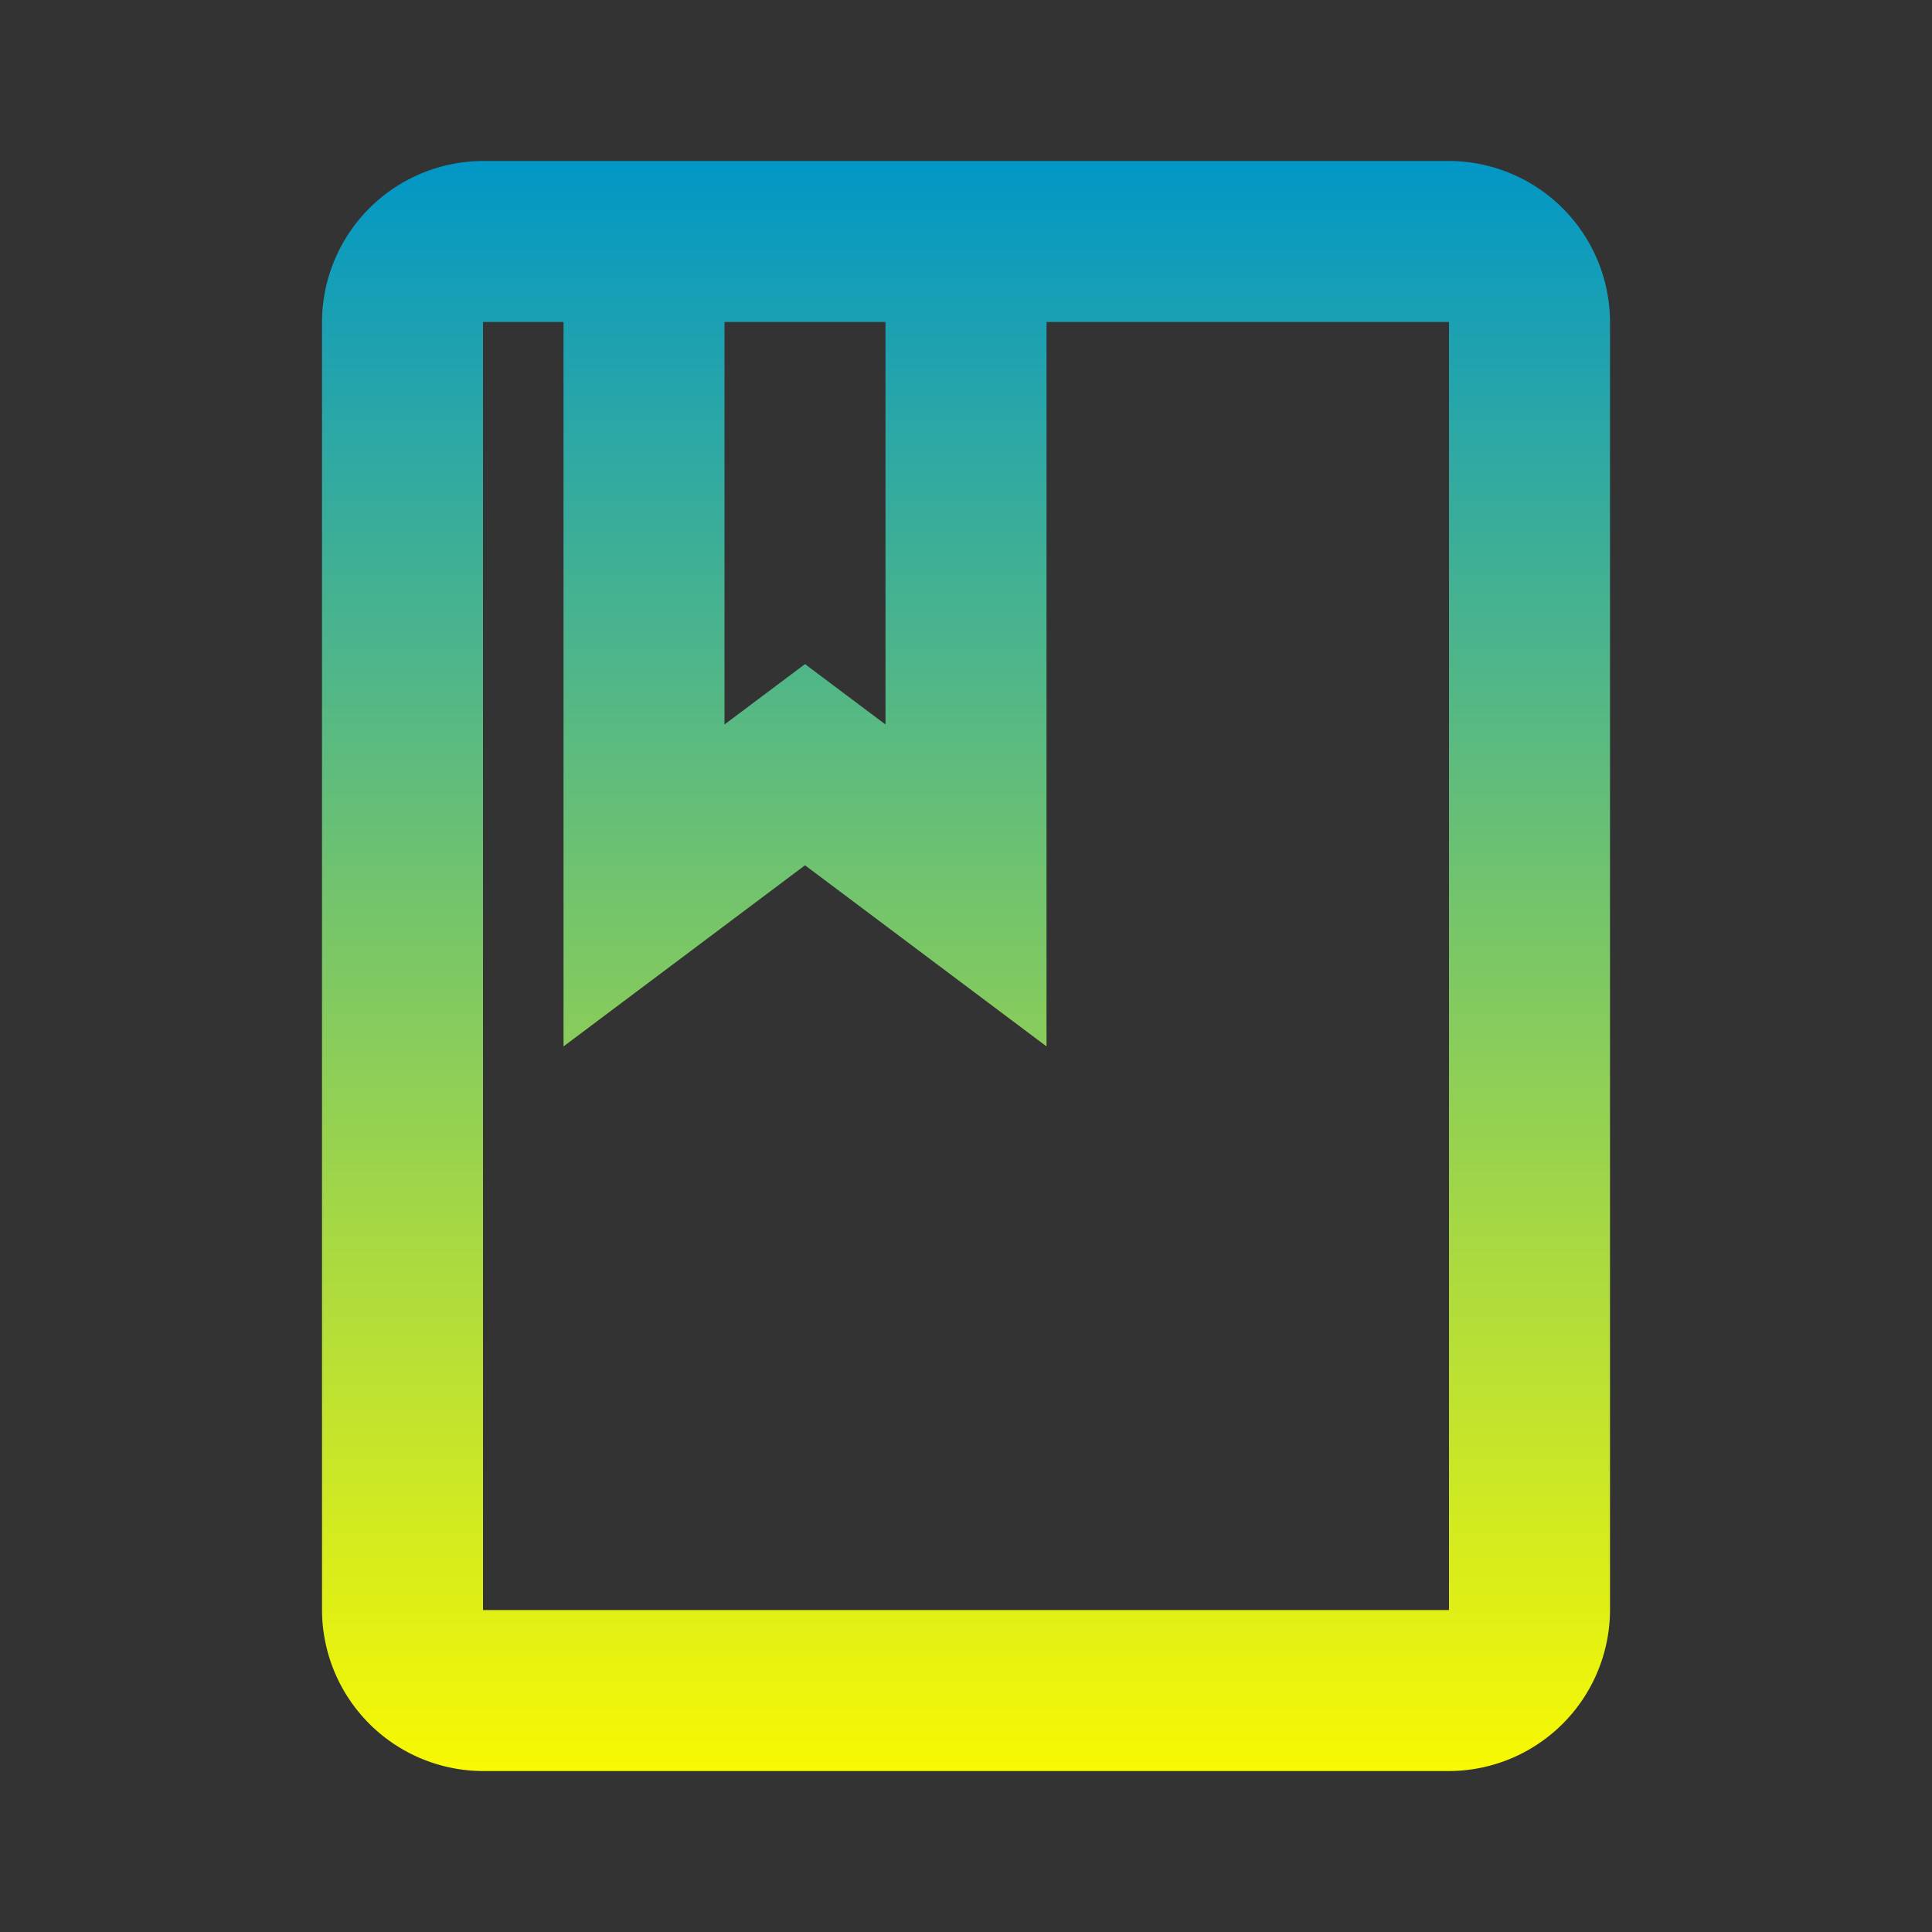
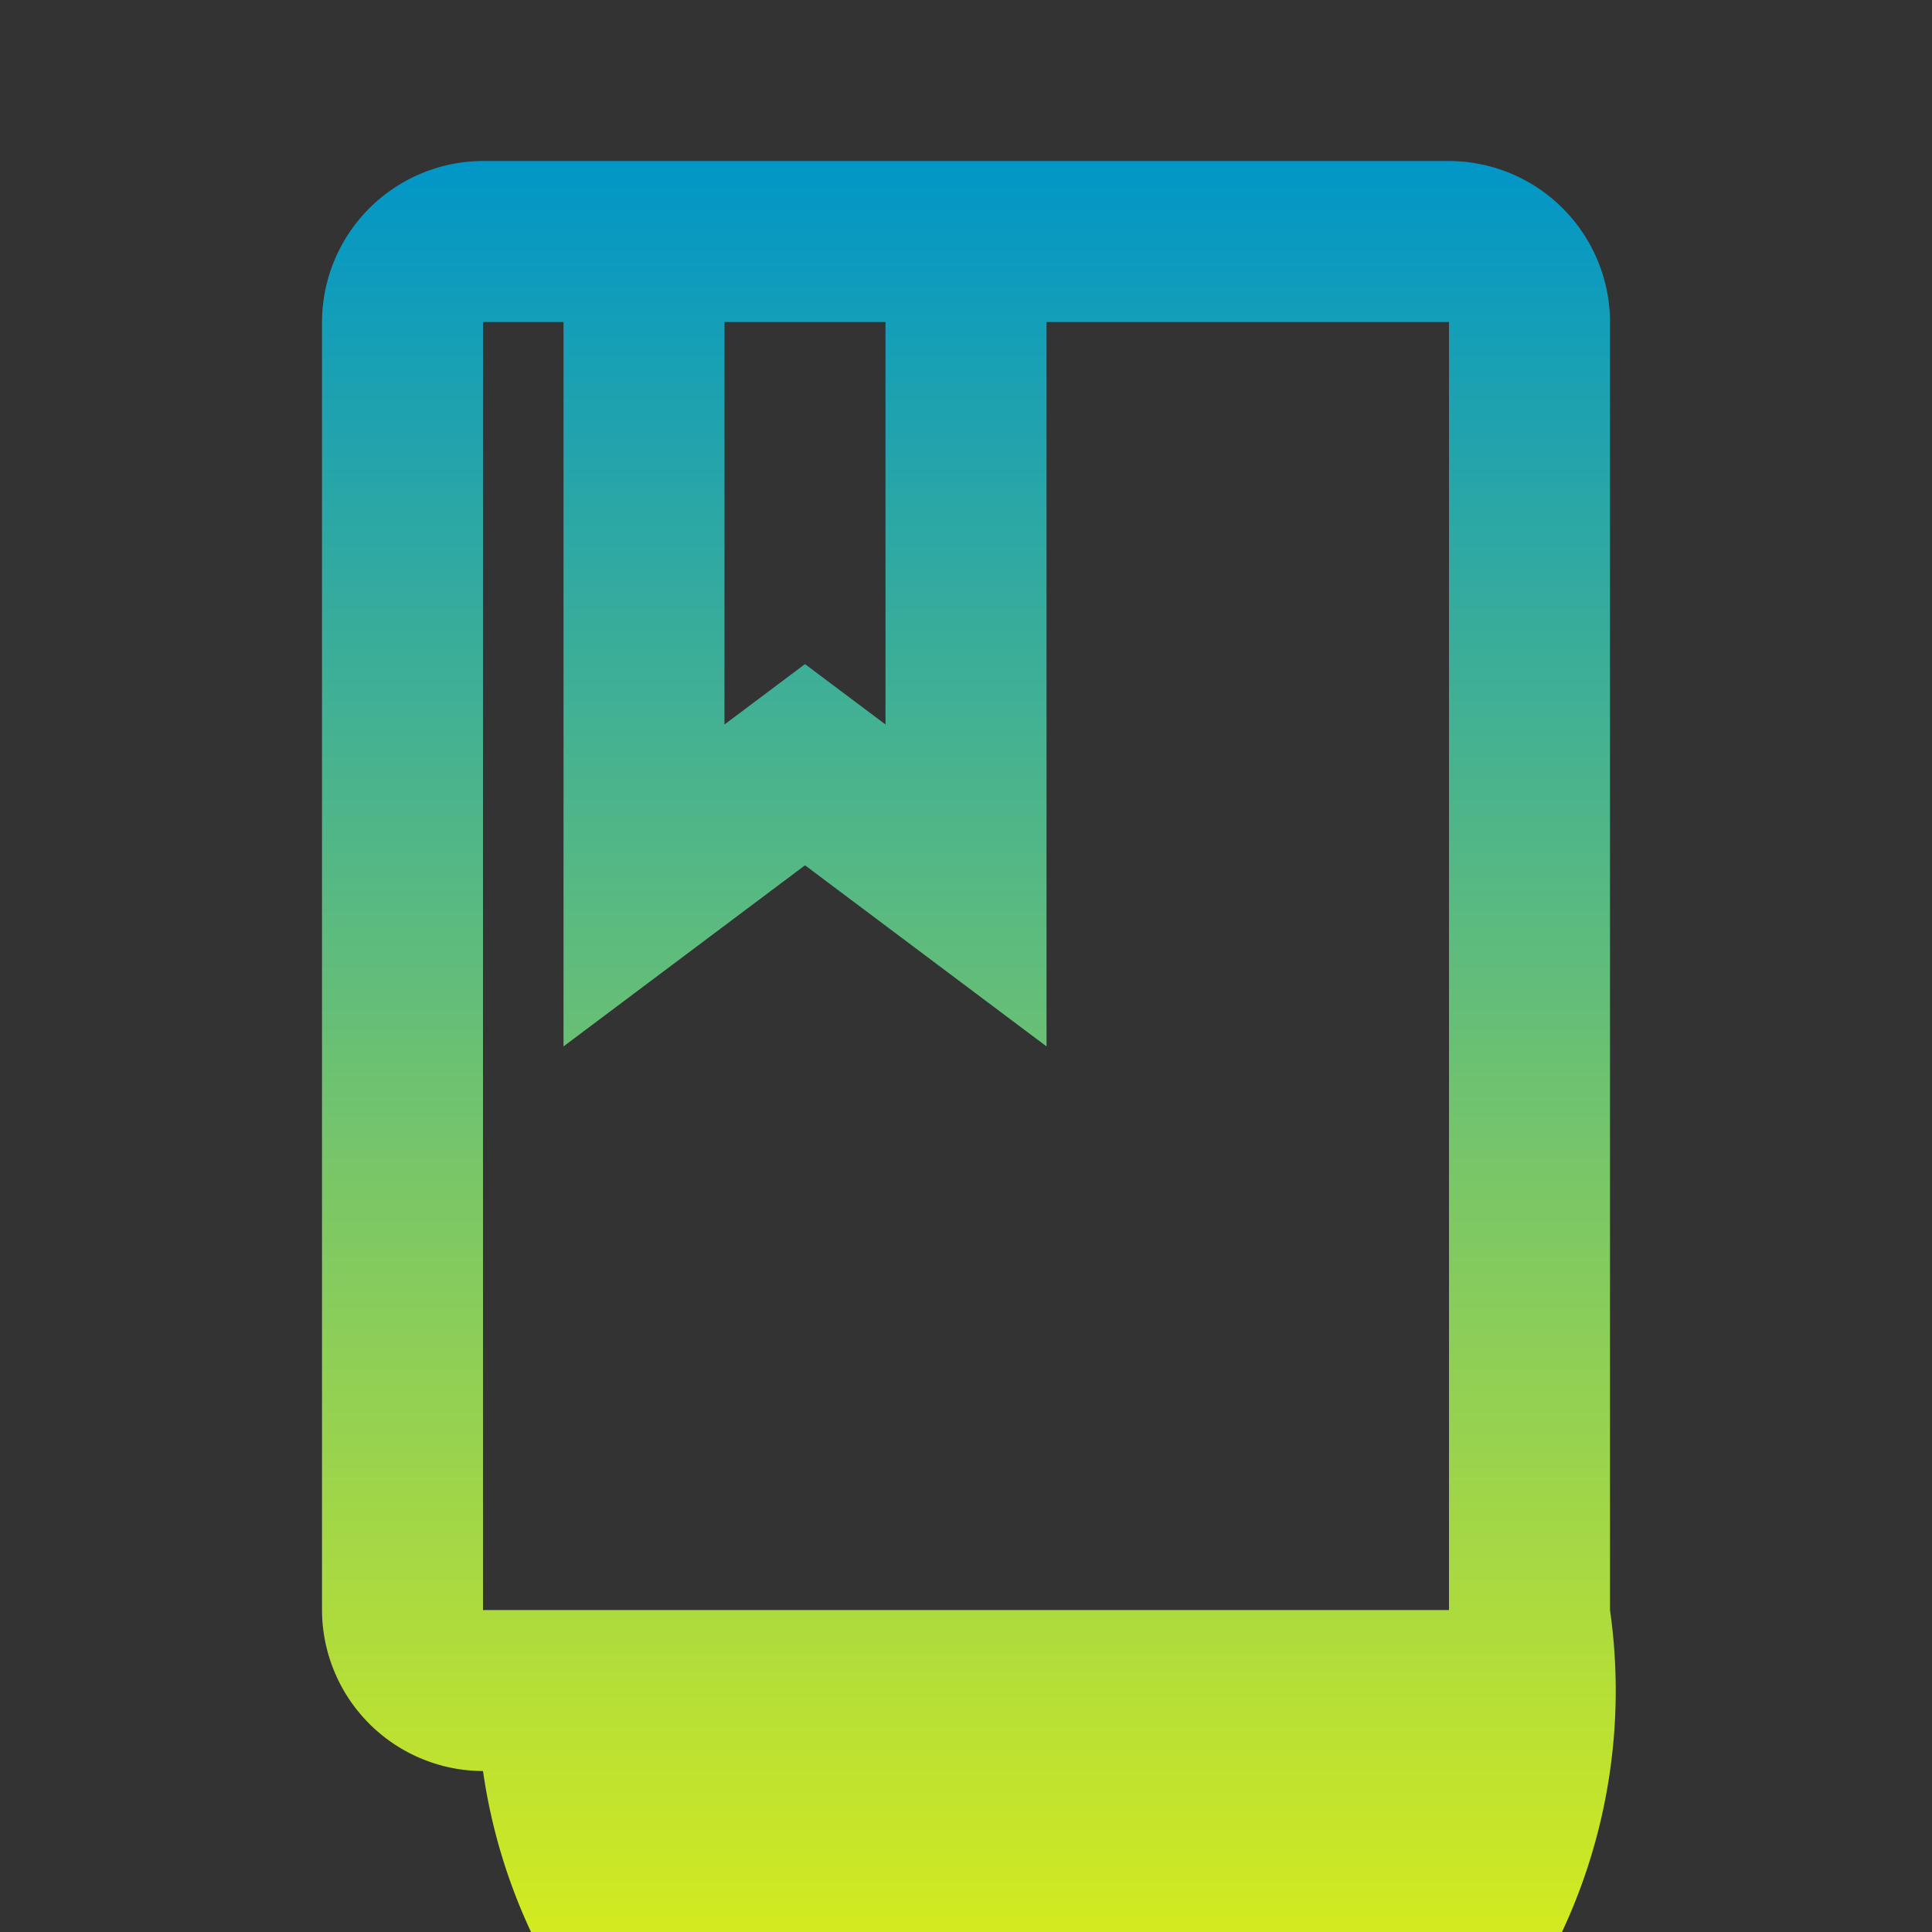
<svg xmlns="http://www.w3.org/2000/svg" id="book" width="91.863" height="91.863" viewBox="0 0 91.863 91.863">
  <rect x="0" y="0" width="91.863" height="91.863" fill="#333333" stroke="none" />
  <defs>
    <linearGradient id="linear-gradient" x1="0.5" x2="0.5" y2="1" gradientUnits="objectBoundingBox">
      <stop offset="0" stop-color="#0096c8" />
      <stop offset="1" stop-color="#fafa00" />
    </linearGradient>
  </defs>
-   <path id="Path_693" data-name="Path 693" d="M61.587,4H15.655A7.678,7.678,0,0,0,8,11.655V72.9a7.678,7.678,0,0,0,7.655,7.655H61.587A7.678,7.678,0,0,0,69.242,72.9V11.655A7.678,7.678,0,0,0,61.587,4ZM27.138,11.655h7.655V30.793l-3.828-2.871-3.828,2.871ZM61.587,72.9H15.655V11.655h3.828V46.1l11.483-8.612L42.449,46.1V11.655H61.587Z" transform="translate(7.311 3.655)" fill="url(#linear-gradient)" />
-   <path id="Path_694" data-name="Path 694" d="M0,0H91.863V91.863H0Z" fill="none" />
+   <path id="Path_693" data-name="Path 693" d="M61.587,4H15.655A7.678,7.678,0,0,0,8,11.655V72.9a7.678,7.678,0,0,0,7.655,7.655A7.678,7.678,0,0,0,69.242,72.9V11.655A7.678,7.678,0,0,0,61.587,4ZM27.138,11.655h7.655V30.793l-3.828-2.871-3.828,2.871ZM61.587,72.9H15.655V11.655h3.828V46.1l11.483-8.612L42.449,46.1V11.655H61.587Z" transform="translate(7.311 3.655)" fill="url(#linear-gradient)" />
</svg>